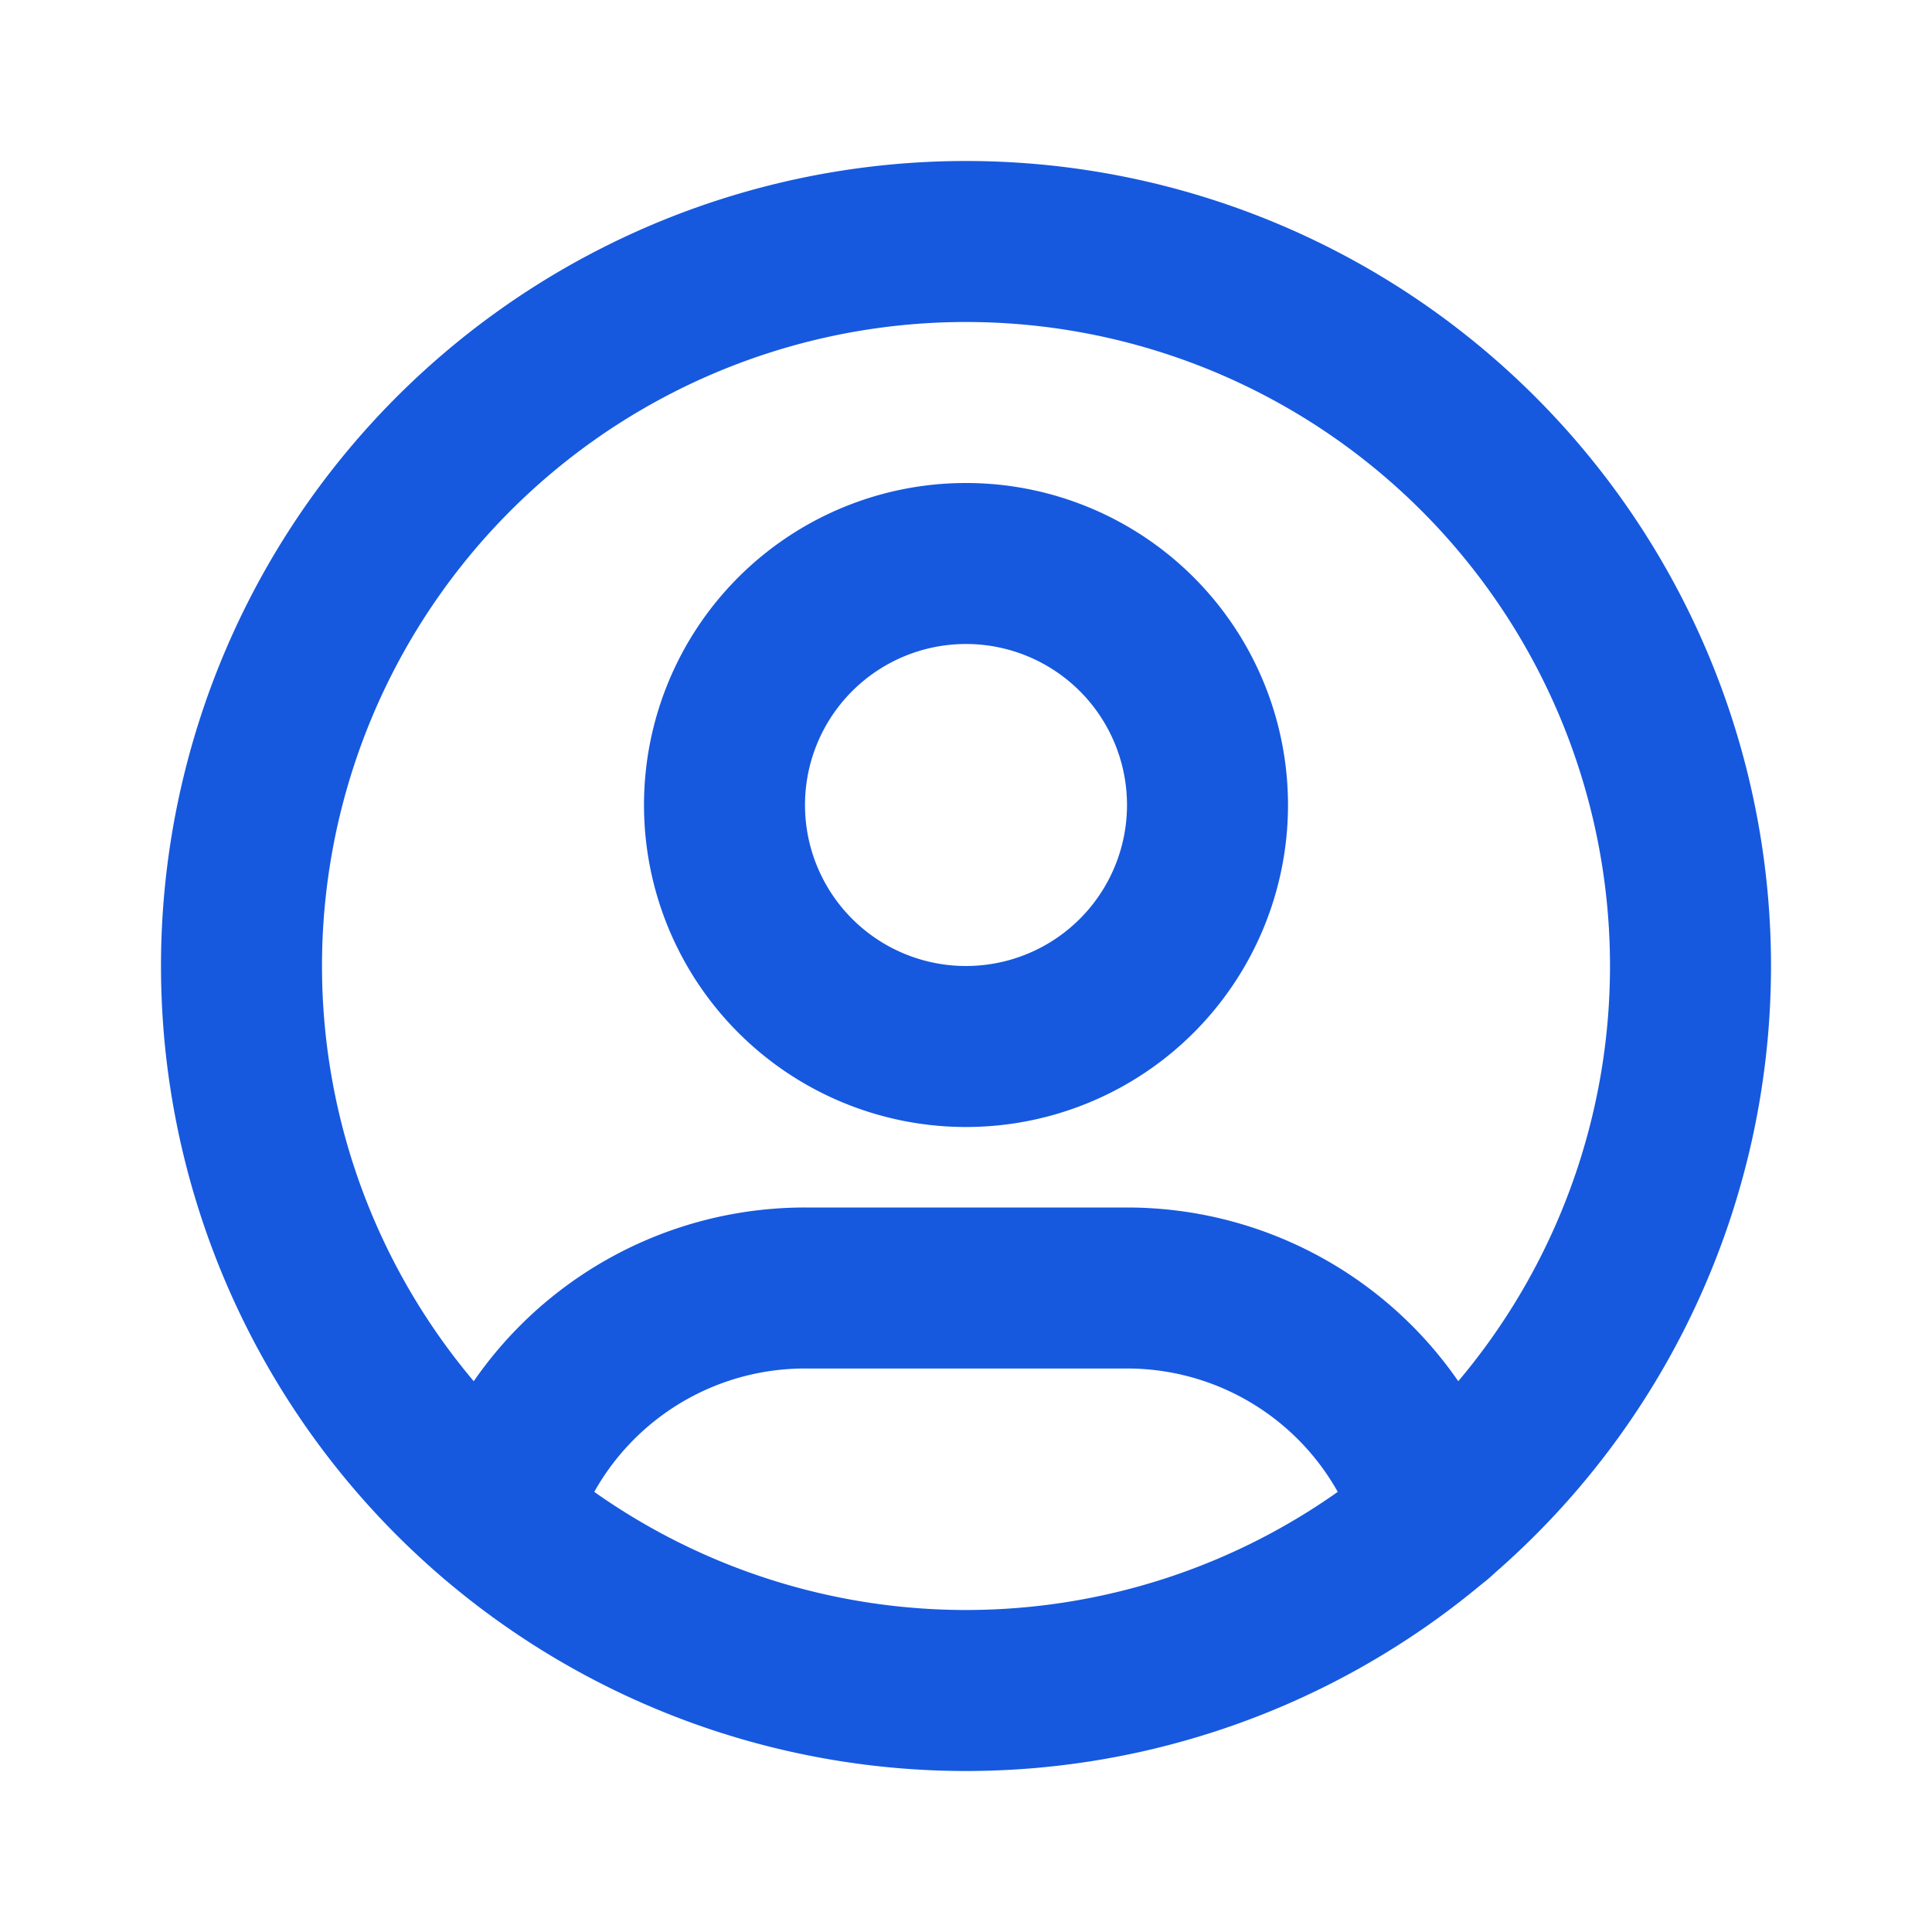
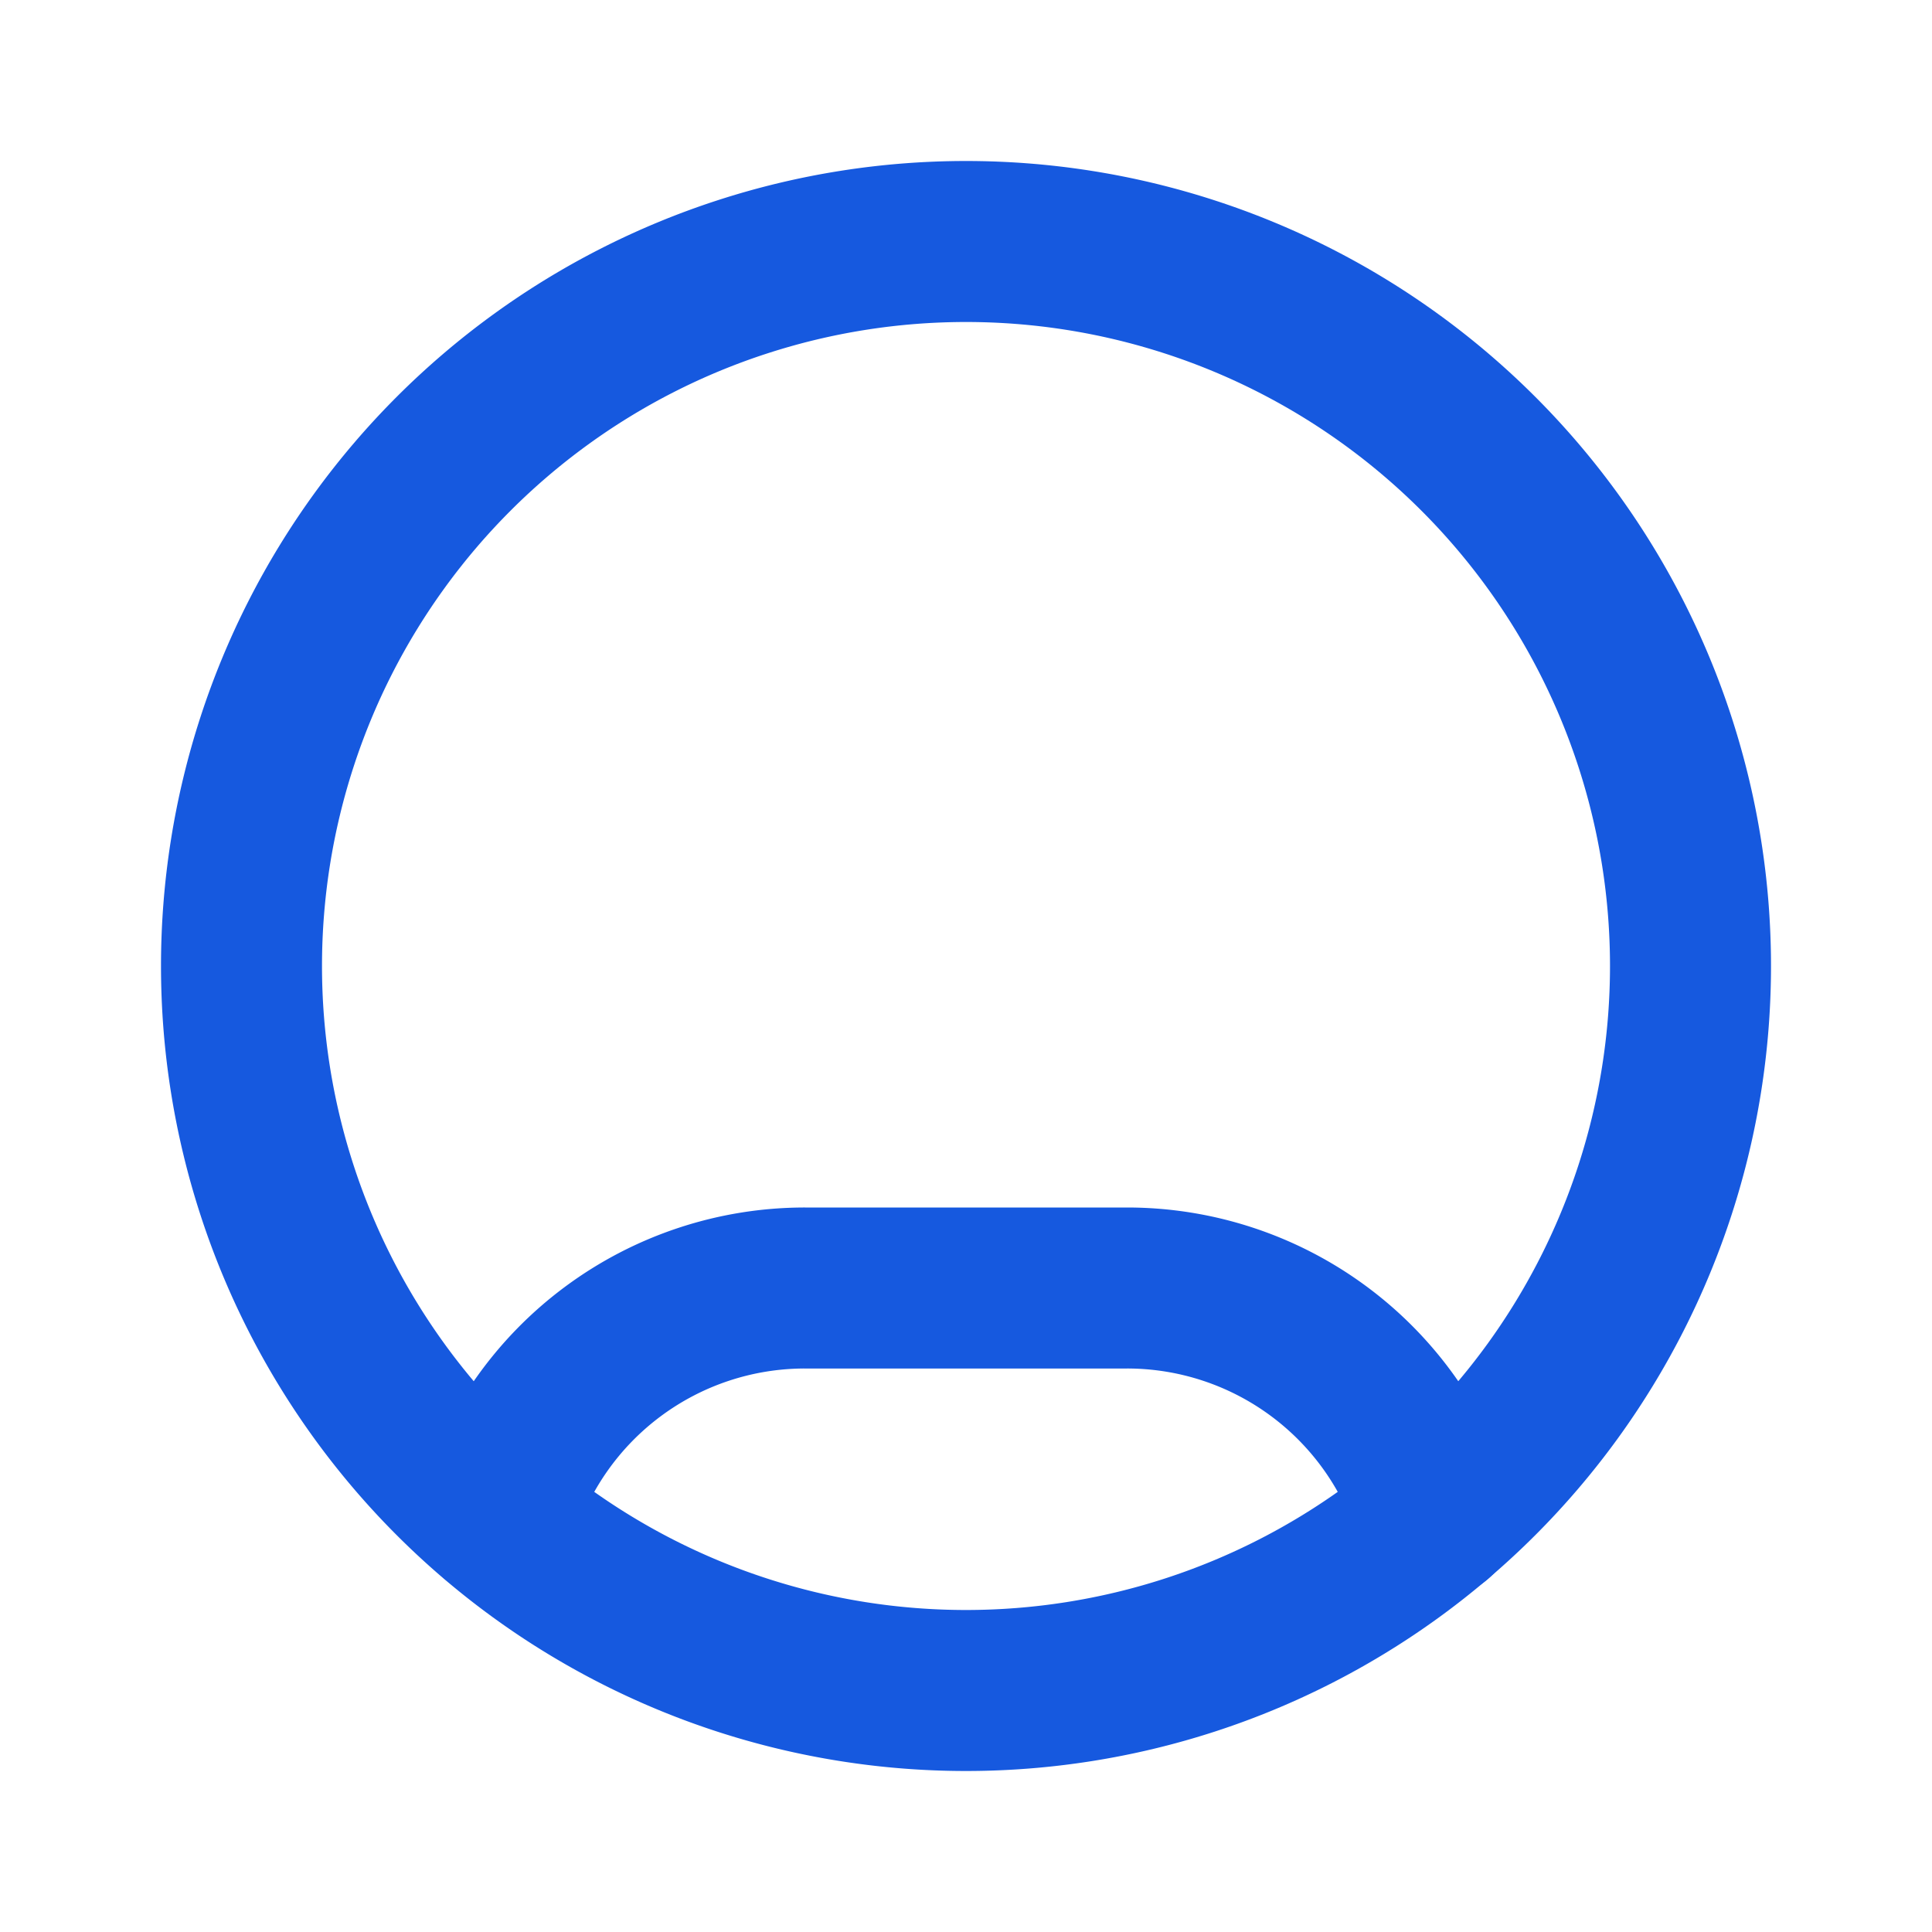
<svg xmlns="http://www.w3.org/2000/svg" width="24" height="24" viewBox="0 0 24 24" fill="none" stroke="#1659DF" stroke-width="2" stroke-linecap="round" stroke-linejoin="round" class="icon icon-tabler icons-tabler-outline icon-tabler-user-circle">
-   <path stroke="none" d="M0 0h24v24H0z" fill="none" />
+   <path stroke="none" d="M0 0h24v24H0" fill="none" />
  <path d="M12 12m-9 0a9 9 0 1 0 18 0a9 9 0 1 0 -18 0" />
-   <path d="M12 10m-3 0a3 3 0 1 0 6 0a3 3 0 1 0 -6 0" />
  <path d="M6.168 18.849a4 4 0 0 1 3.832 -2.849h4a4 4 0 0 1 3.834 2.855" />
</svg>